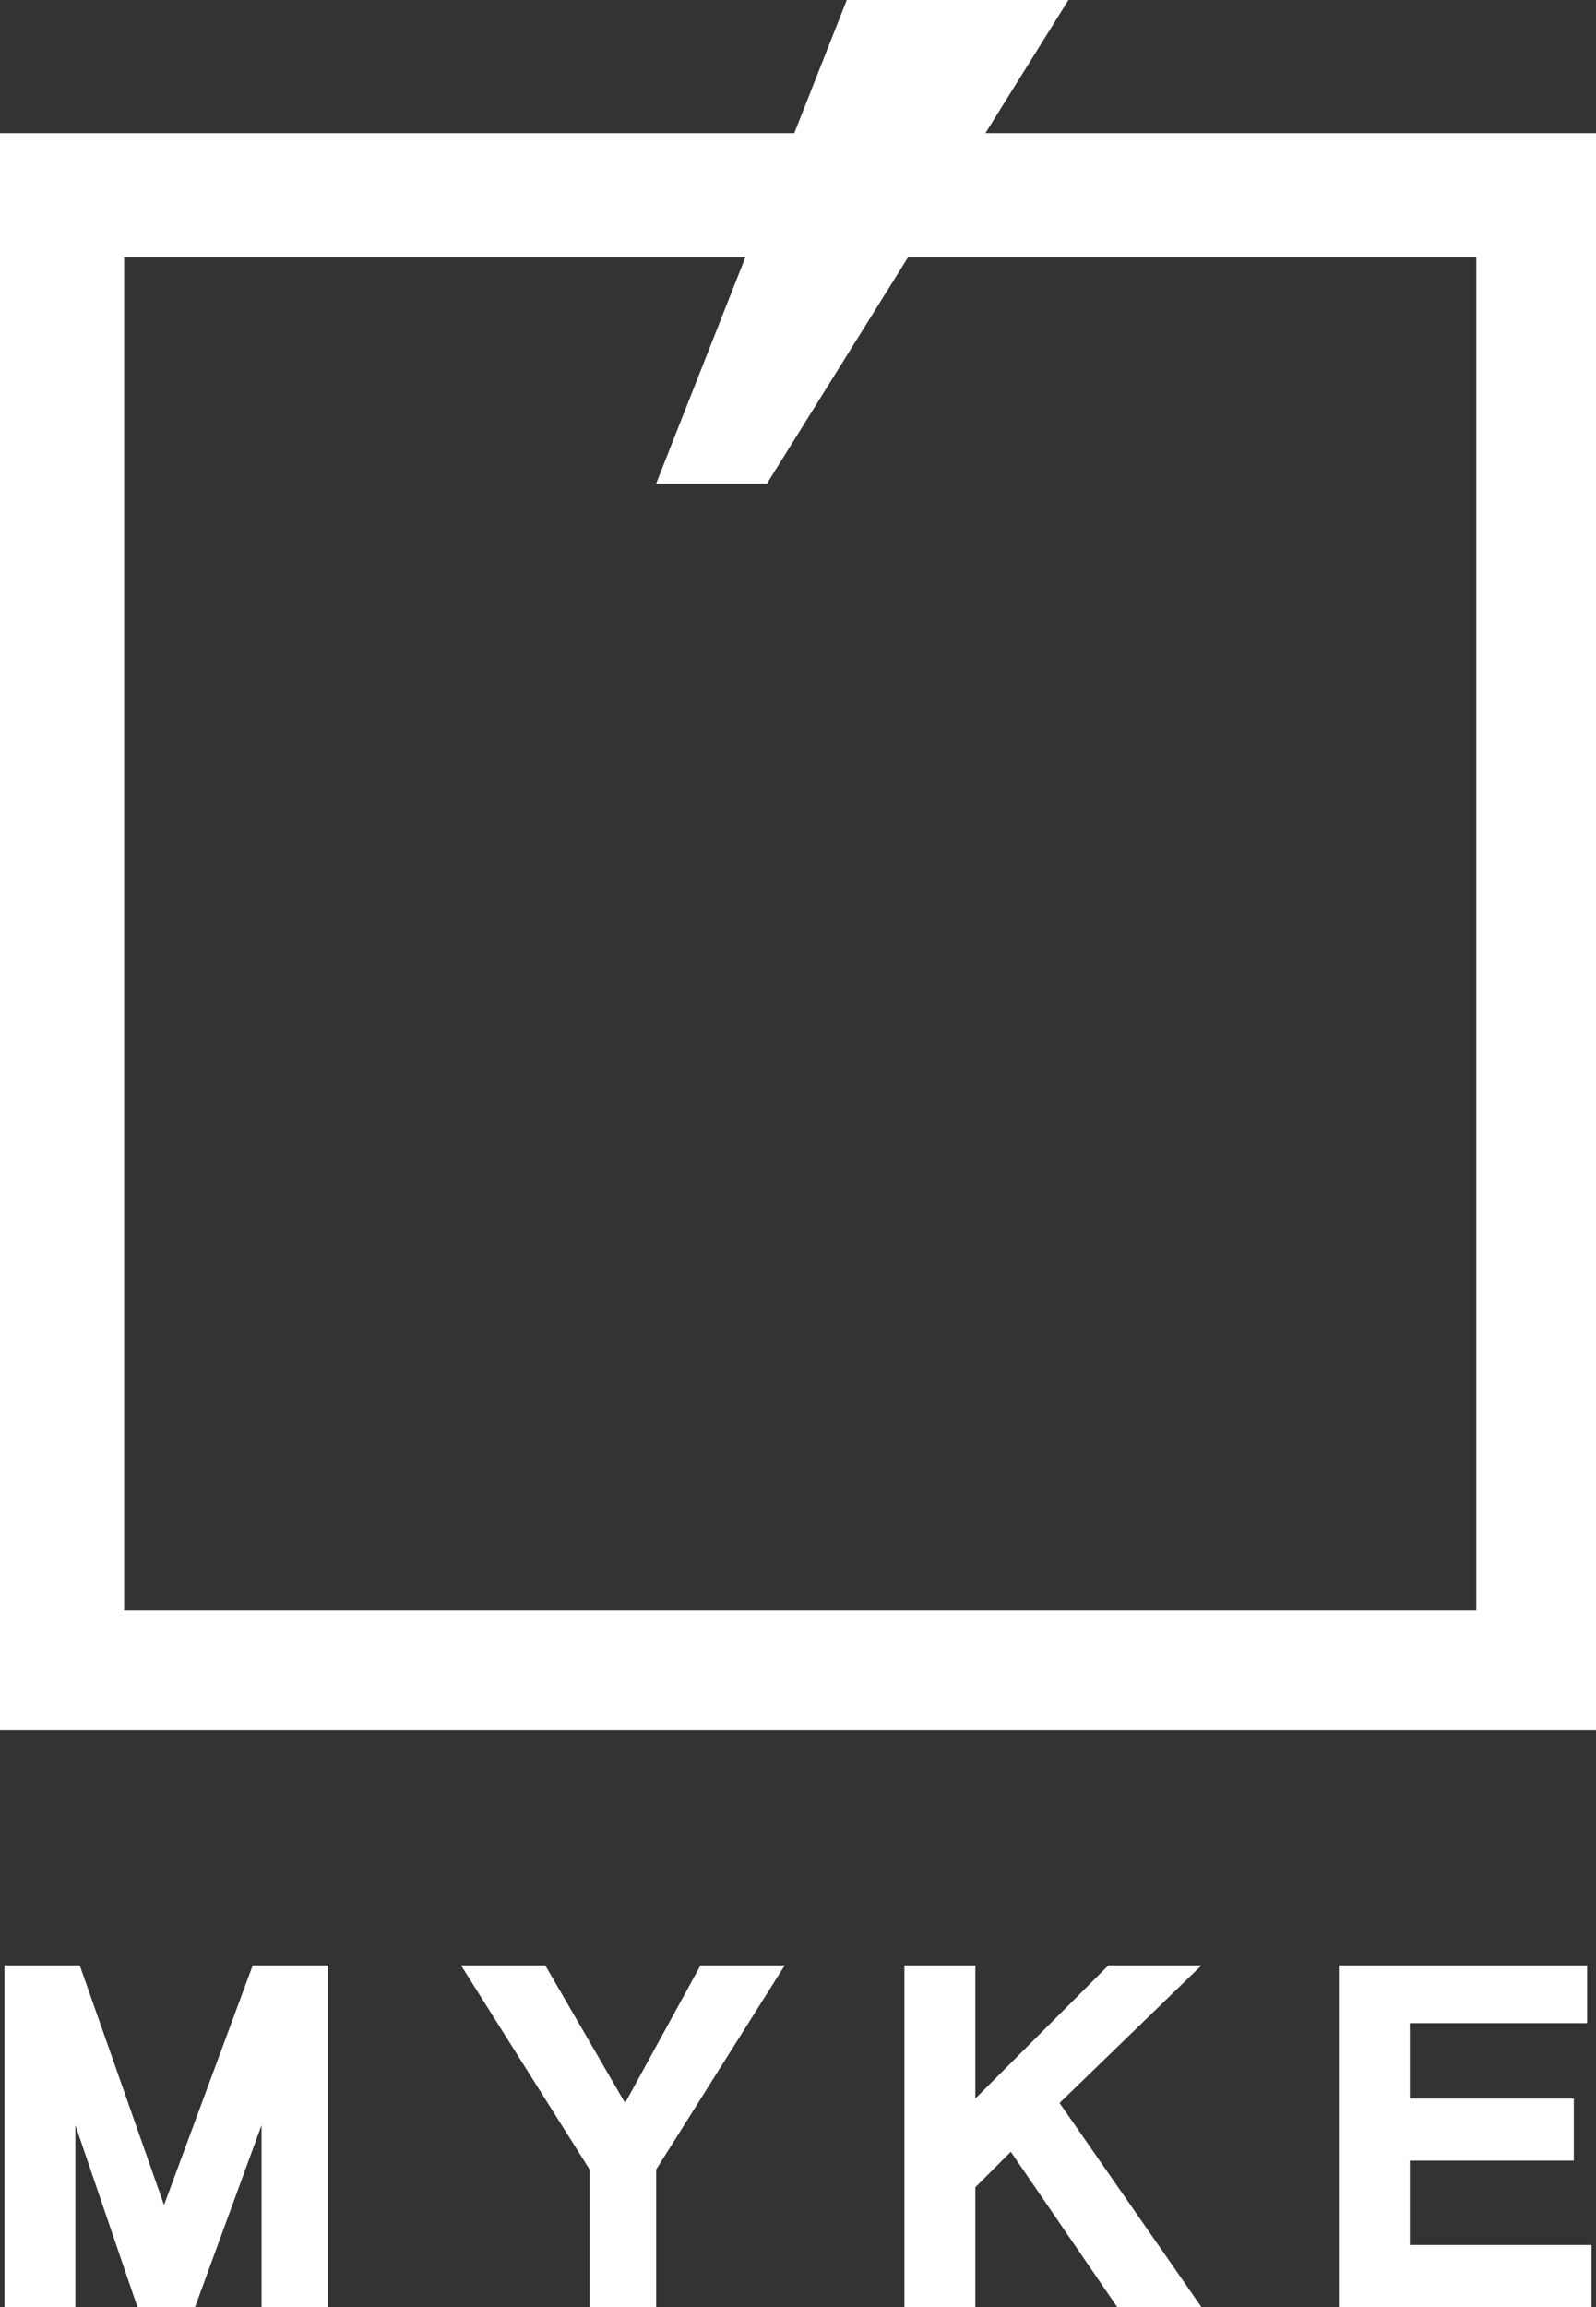
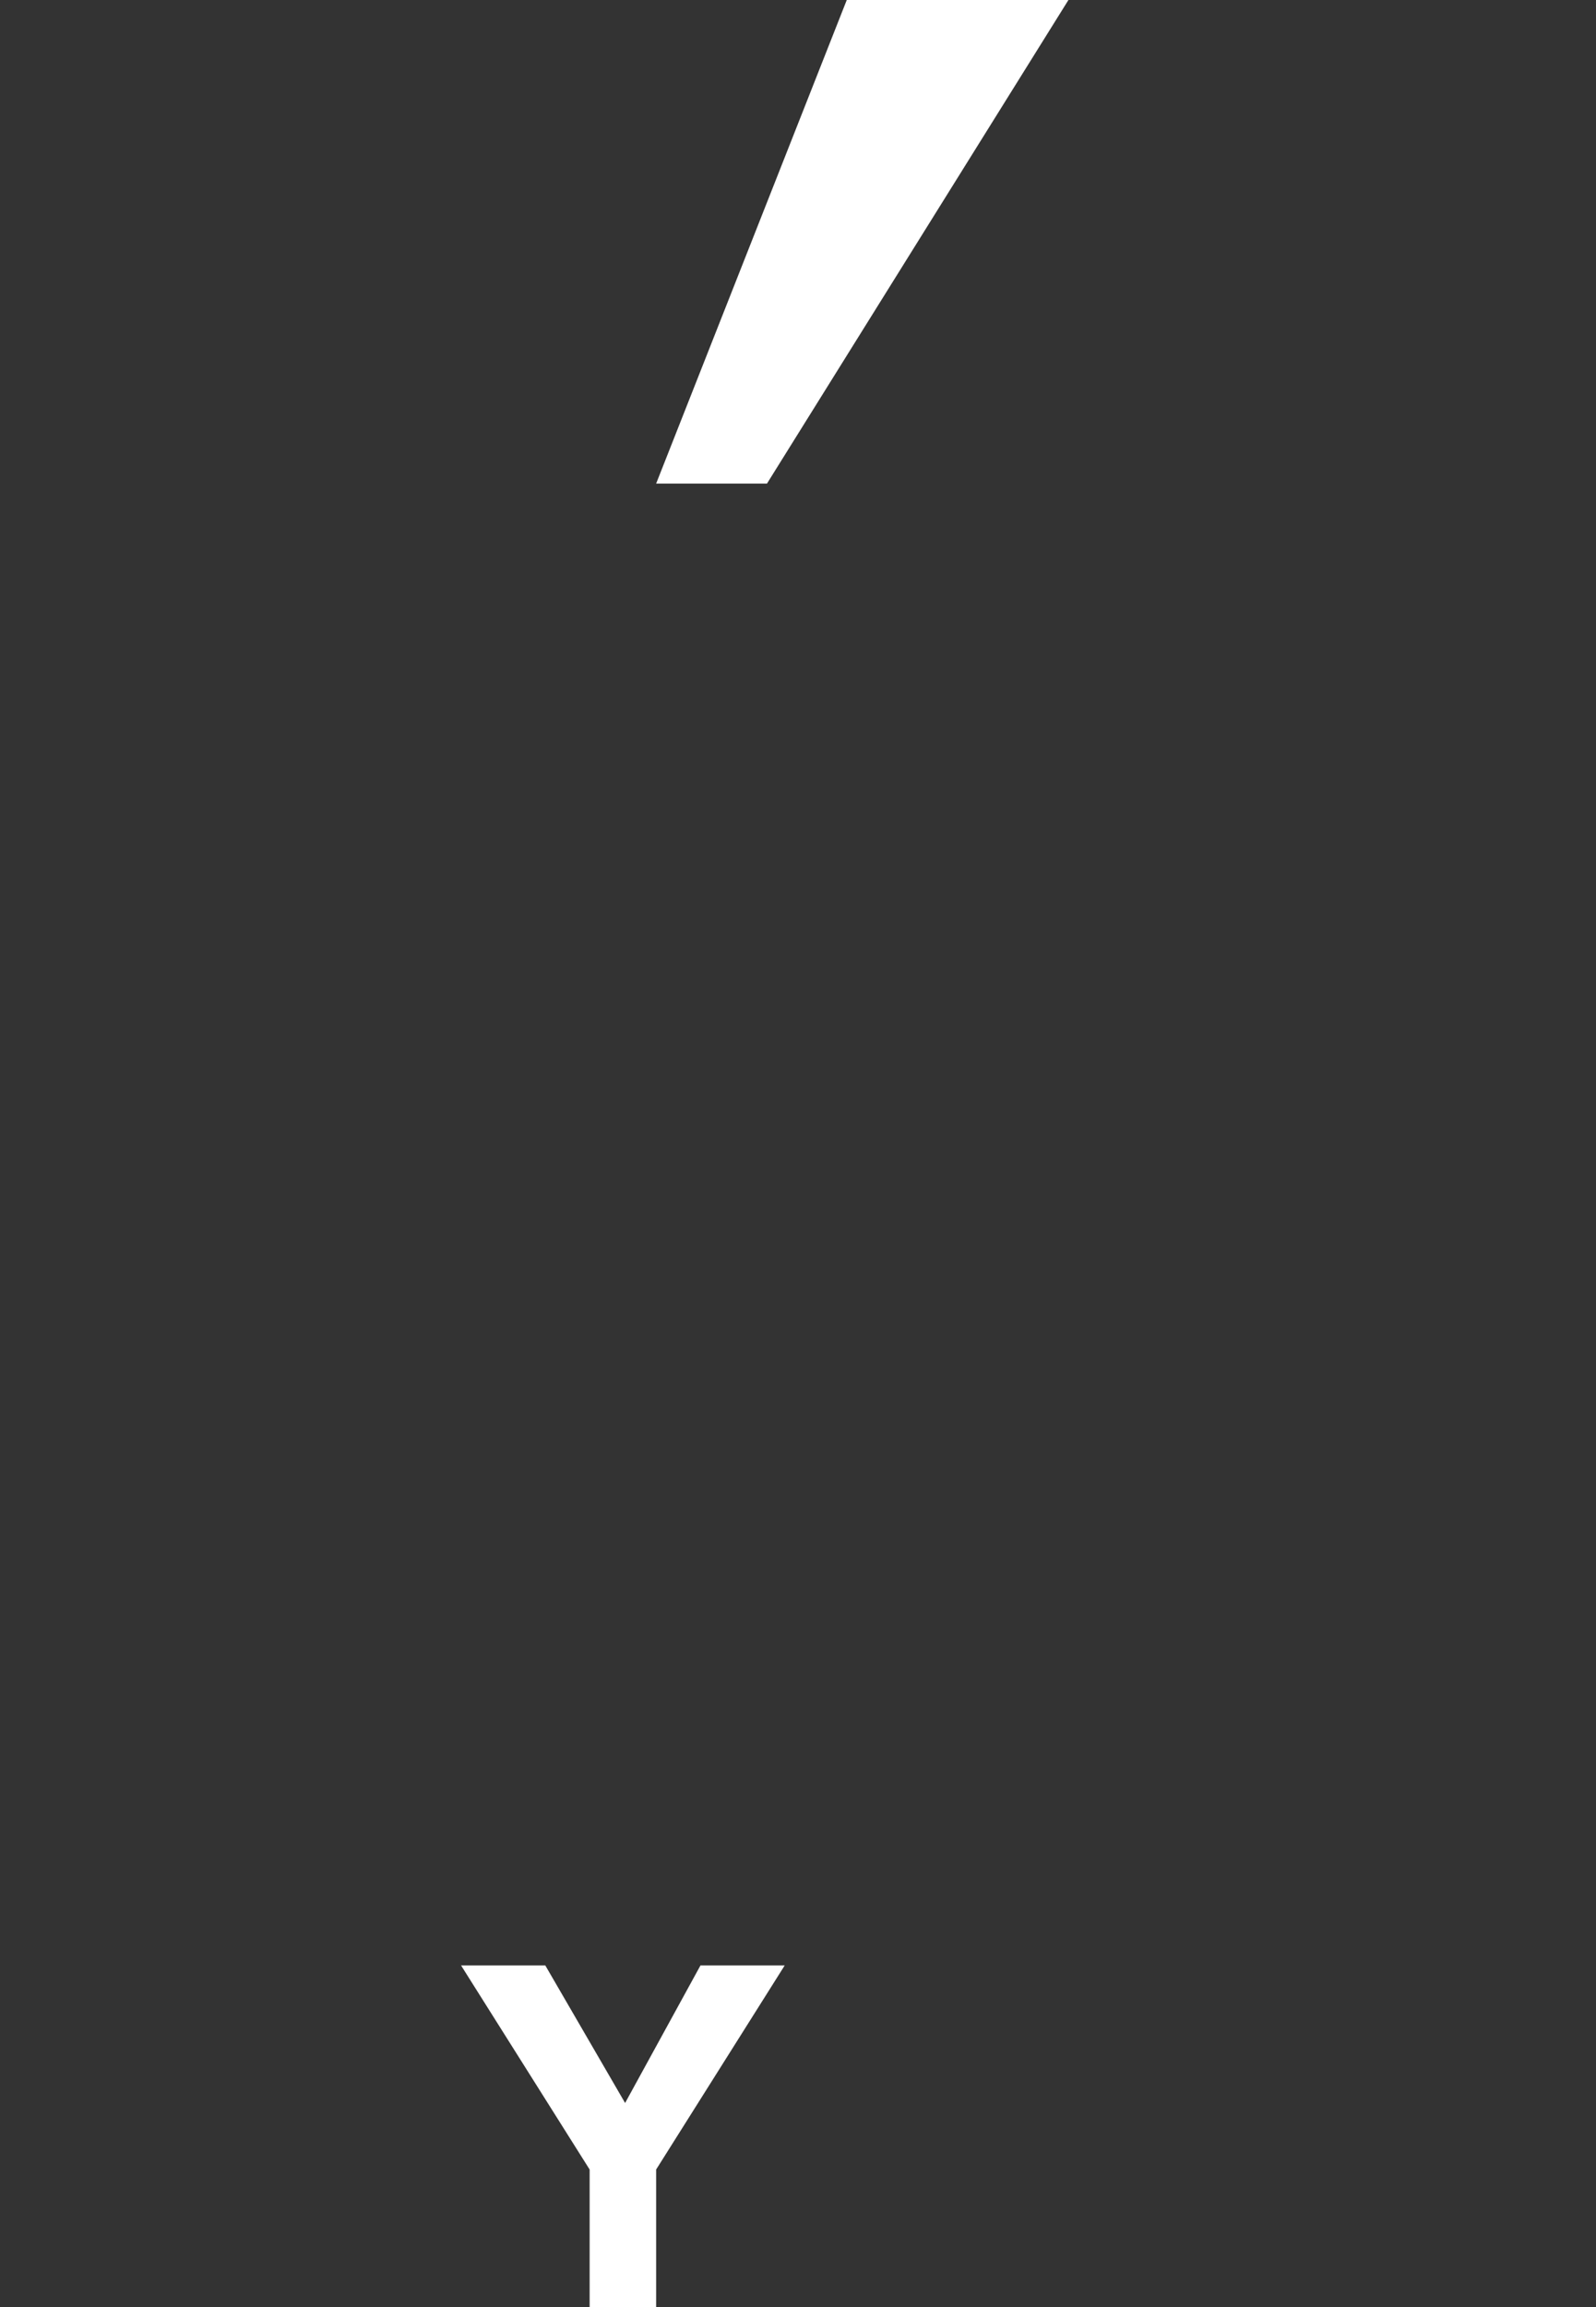
<svg xmlns="http://www.w3.org/2000/svg" version="1.1" id="レイヤー_1" x="0px" y="0px" viewBox="0 0 36 52" style="enable-background:new 0 0 36 52;" xml:space="preserve">
  <rect x="0" y="0" width="36" height="52" fill="#333333" stroke="none" />
  <style type="text/css">
	.st0{fill:#FFFFFF;}
</style>
  <g>
    <g>
      <polygon class="st0" points="19.1,0 14.8,10.9 17.3,10.9 24.1,0   " />
-       <path class="st0" d="M0,3v36h36V3H0z M2.8,36.3V5.8h30.5v30.5H2.8z" />
    </g>
    <g>
-       <polygon class="st0" points="3.7,49.7 1.8,44.3 0.1,44.3 0.1,52 1.7,52 1.7,47.9 3.1,52 4.4,52 5.9,47.9 5.9,52 7.4,52 7.4,44.3     5.7,44.3   " />
      <polygon class="st0" points="14.1,47.4 12.3,44.3 10.4,44.3 13.3,48.9 13.3,52 14.8,52 14.8,48.9 17.7,44.3 15.8,44.3   " />
-       <polygon class="st0" points="25,44.3 22,47.3 22,44.3 20.4,44.3 20.4,52 22,52 22,49.3 22.8,48.5 25.2,52 27.1,52 23.9,47.4     27.1,44.3   " />
-       <polygon class="st0" points="31.8,50.6 31.8,48.7 35.5,48.7 35.5,47.3 31.8,47.3 31.8,45.6 35.8,45.6 35.8,44.3 30.2,44.3     30.2,52 35.9,52 35.9,50.6   " />
    </g>
  </g>
</svg>